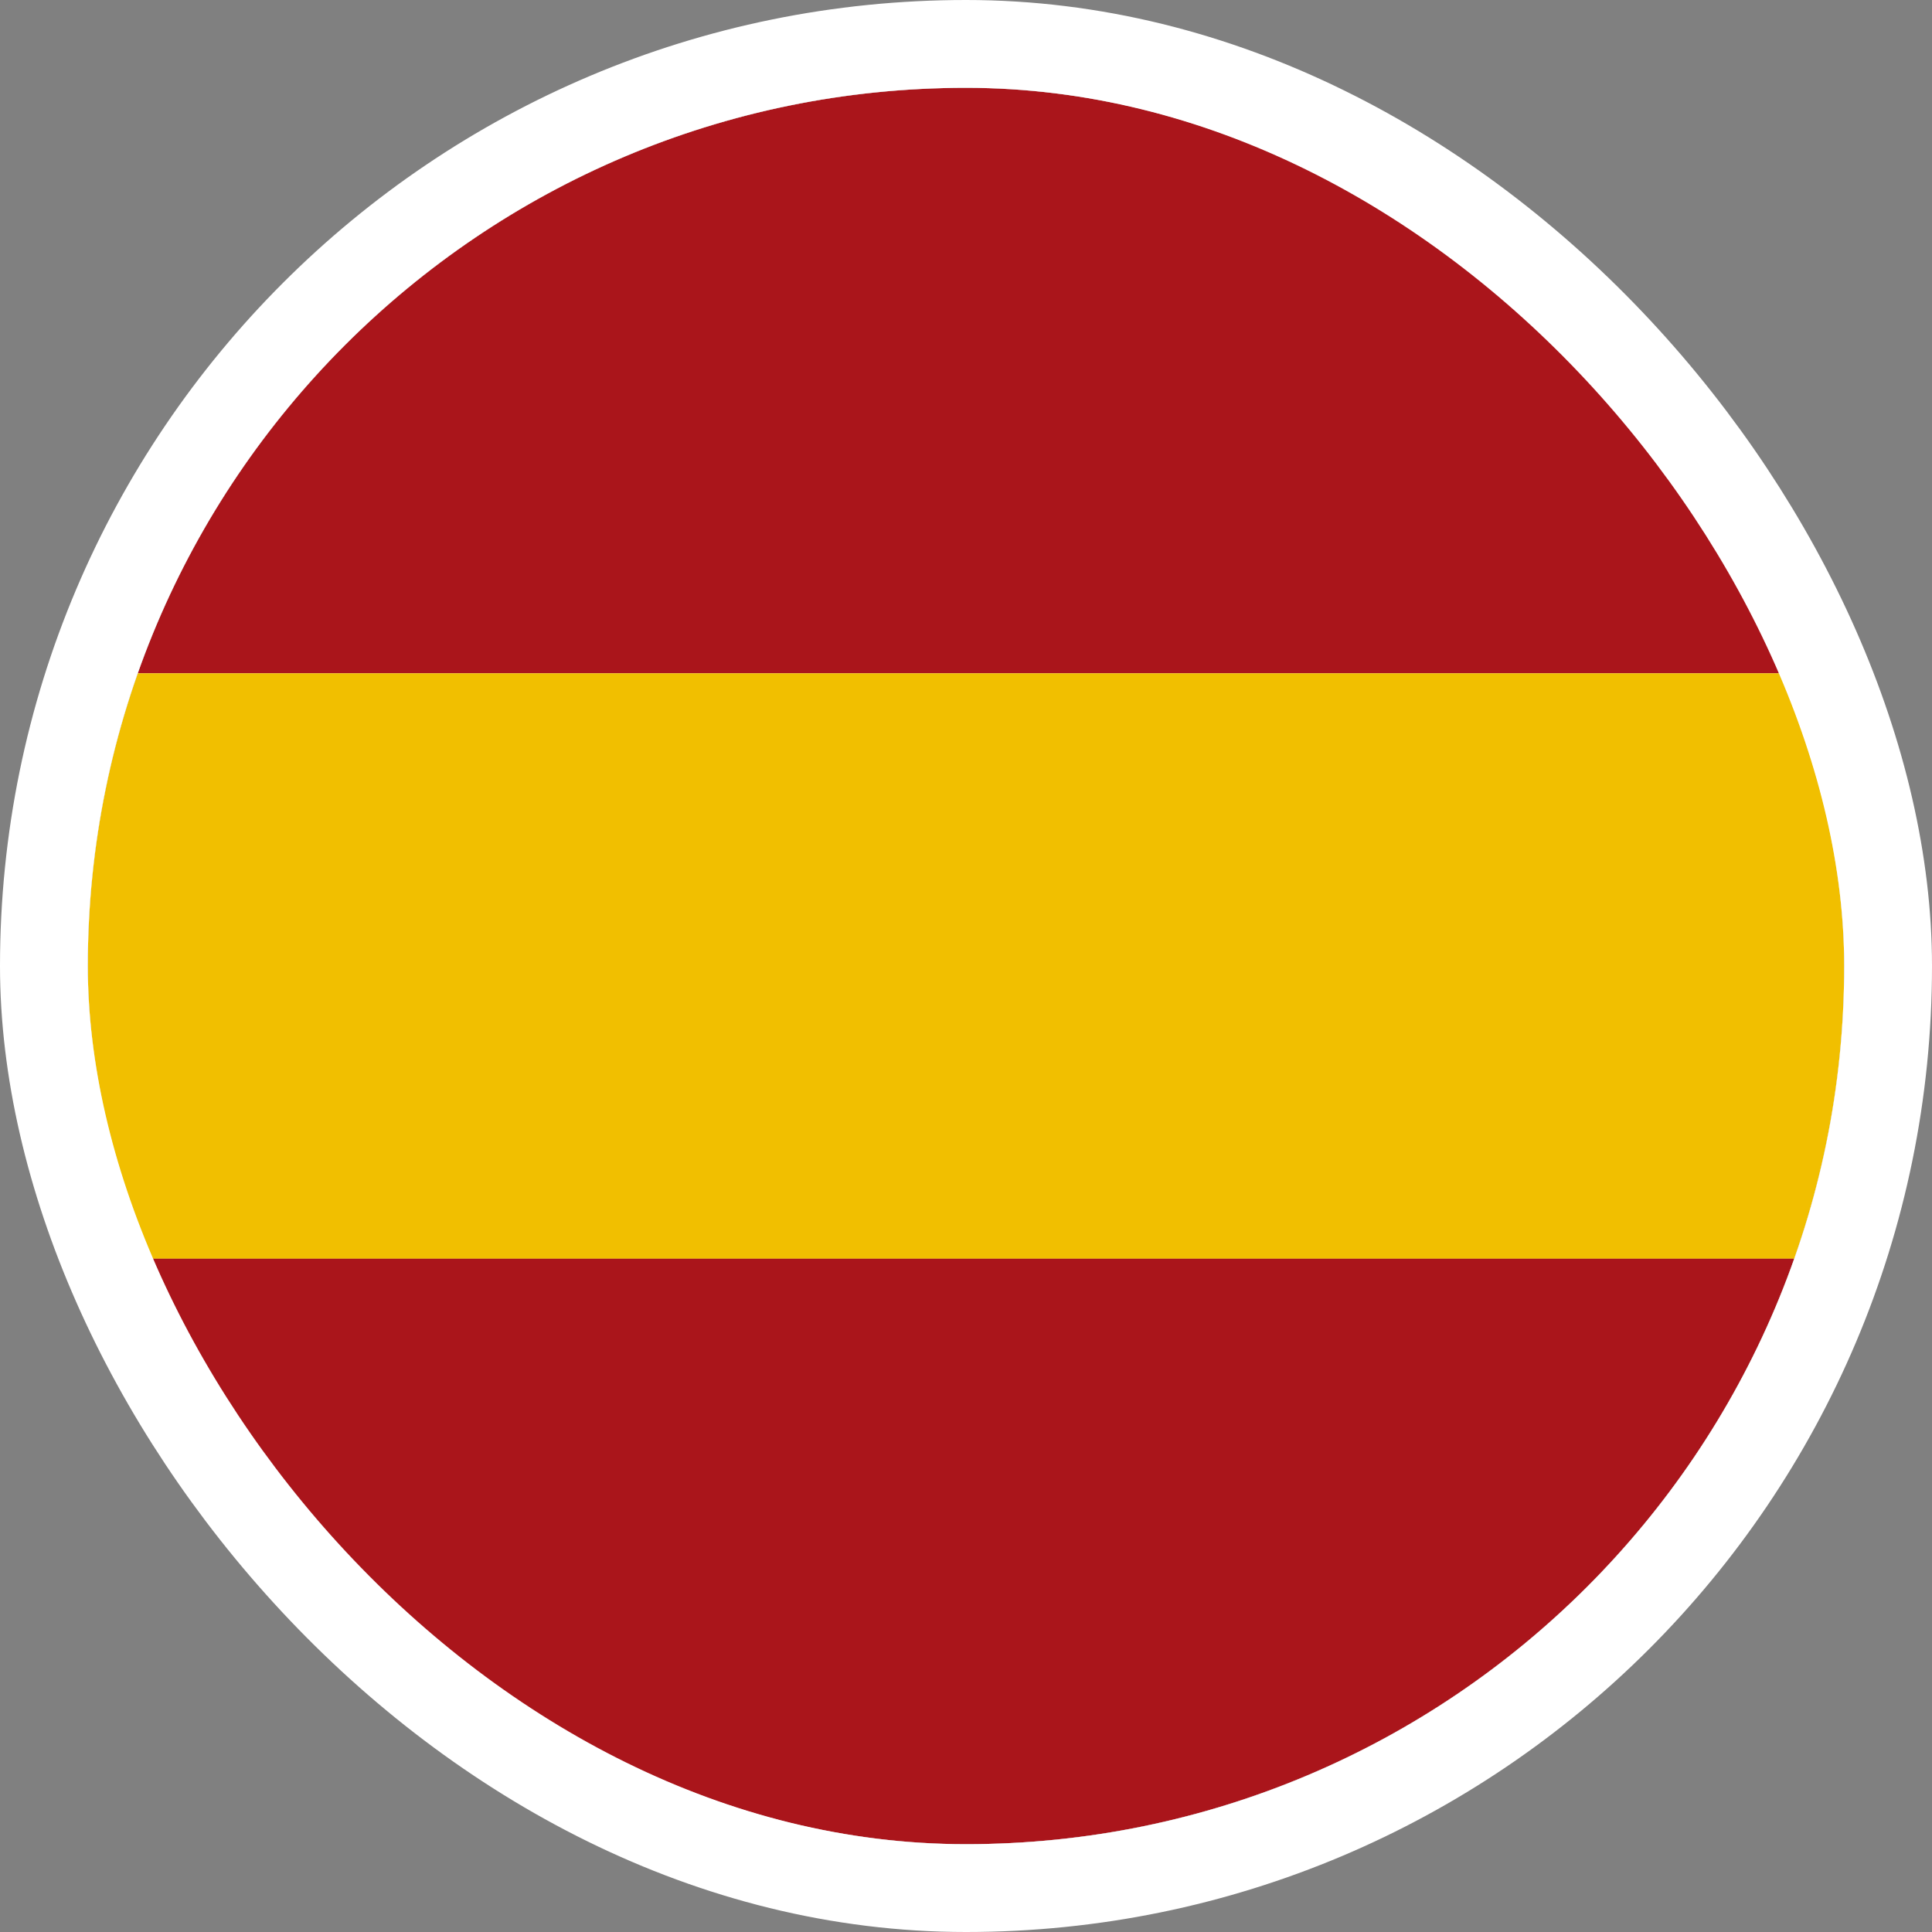
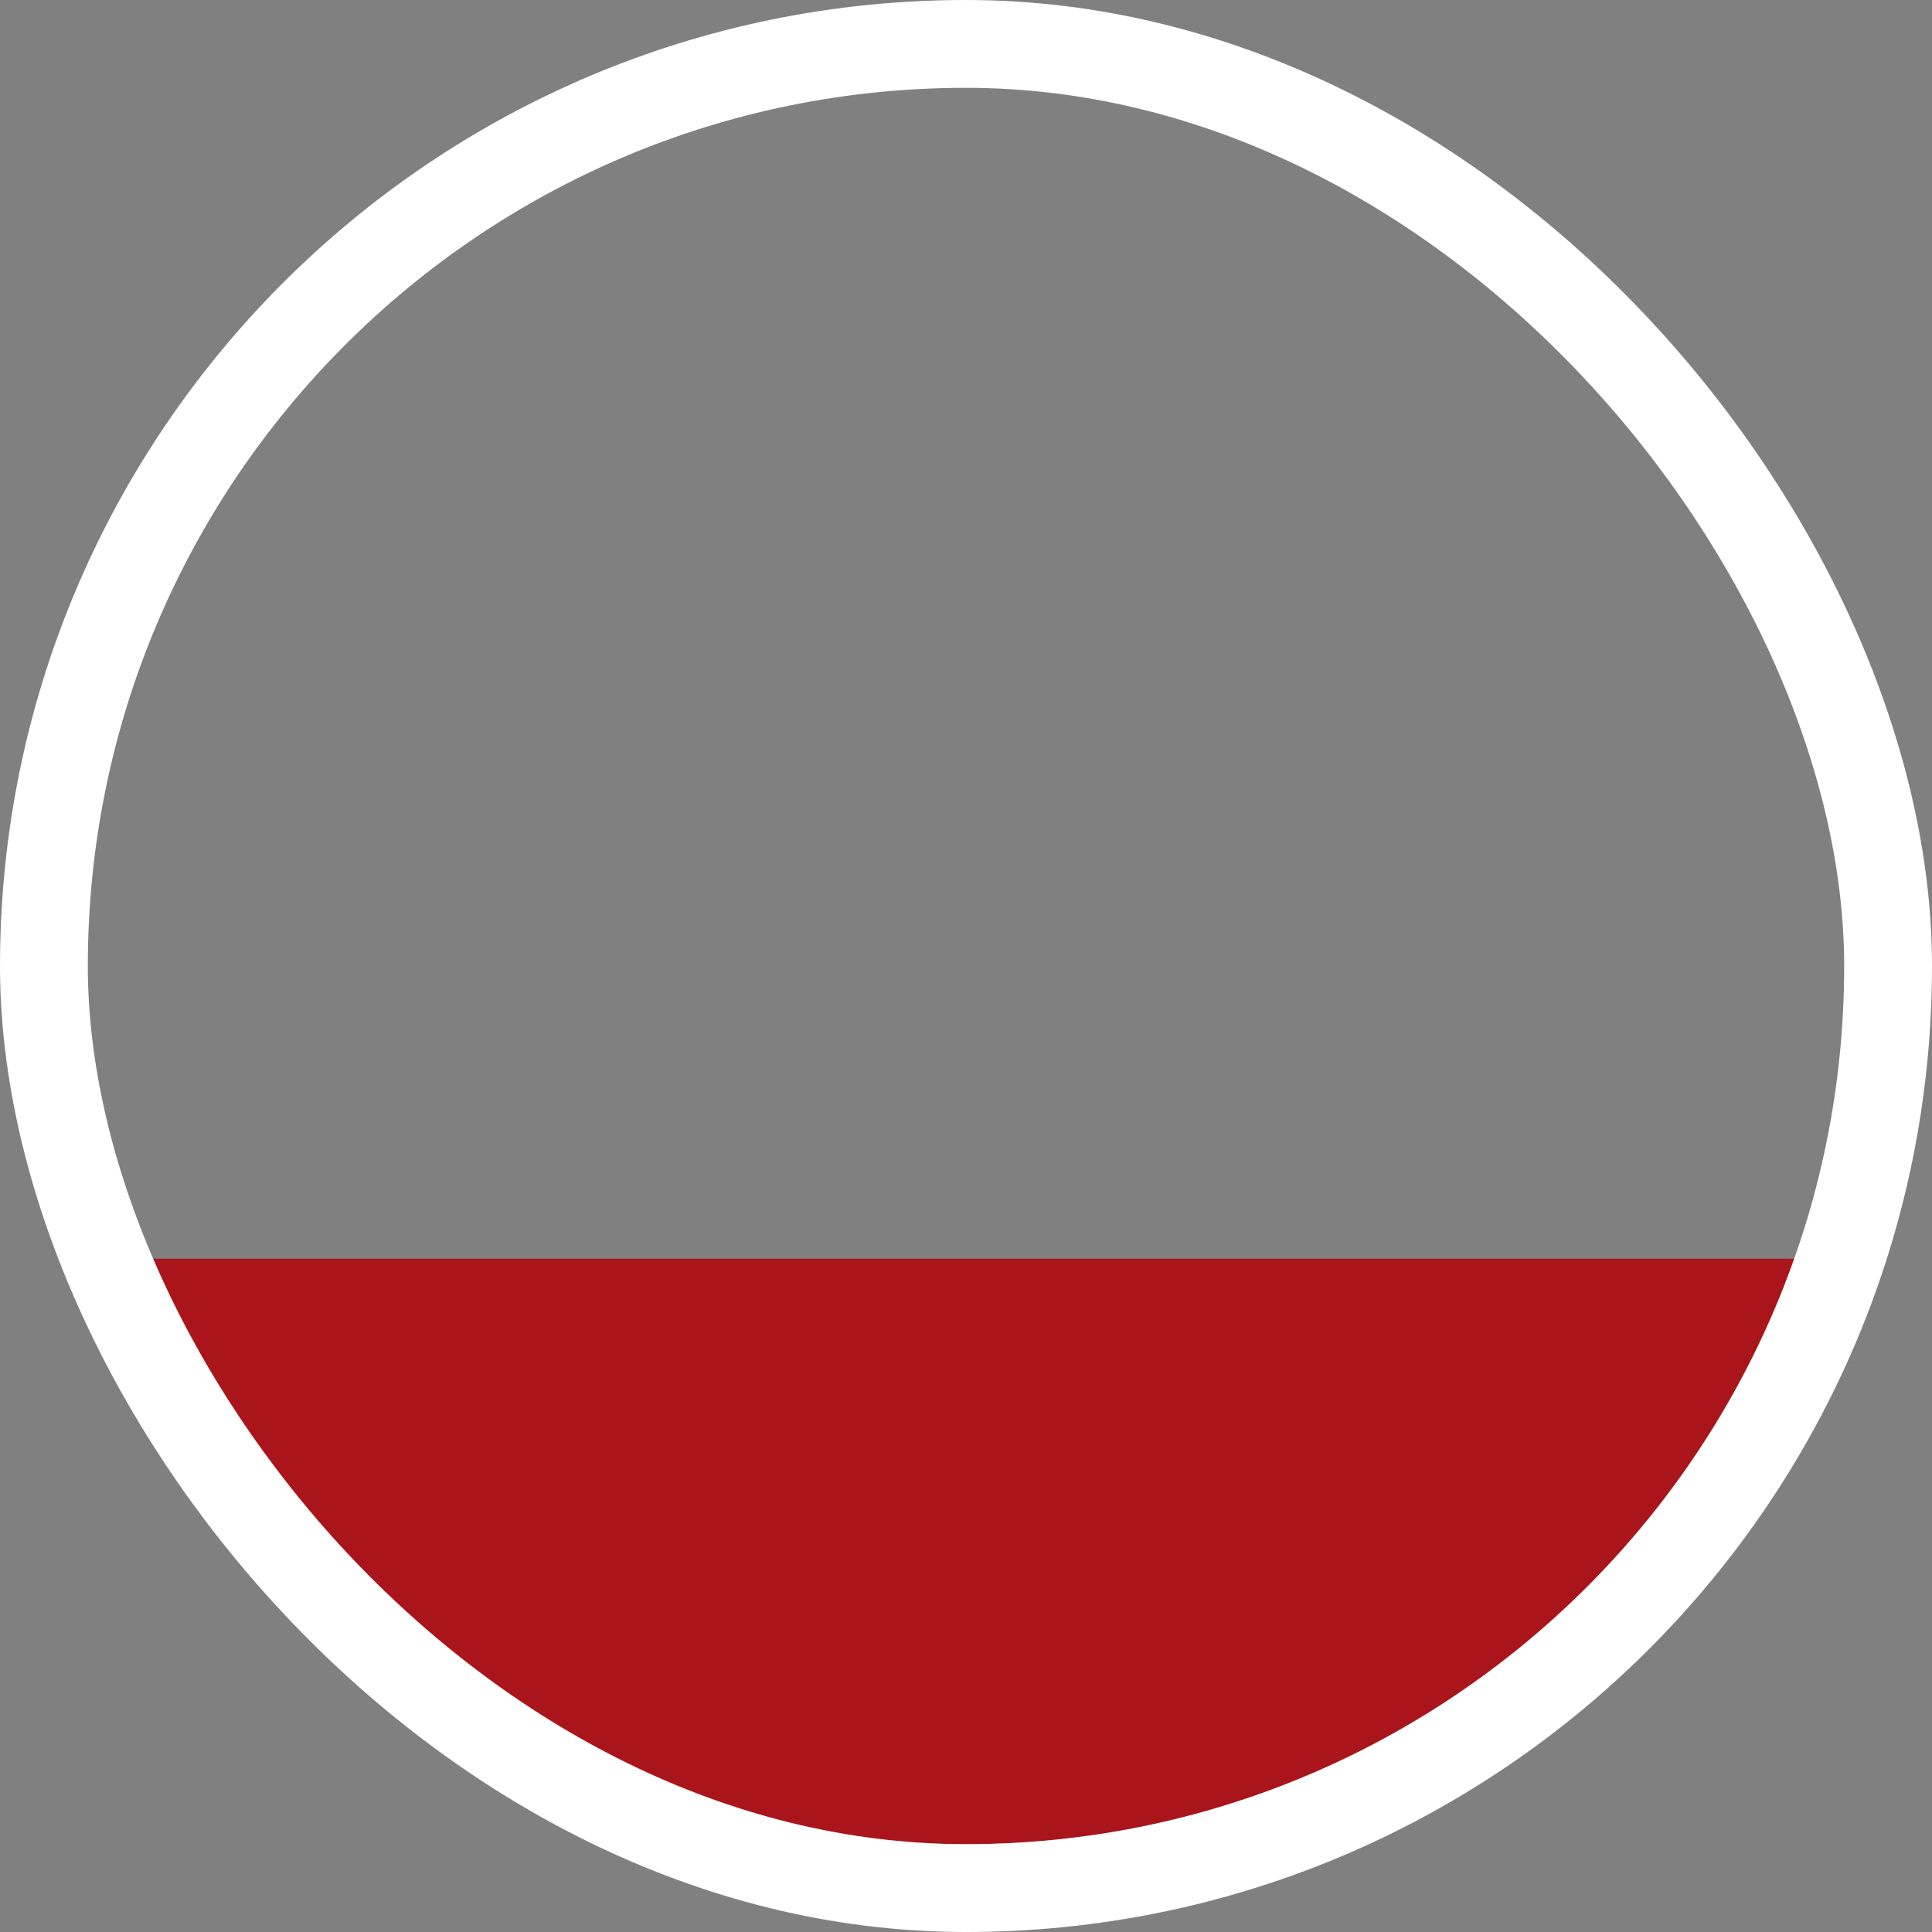
<svg xmlns="http://www.w3.org/2000/svg" width="22" height="22" viewBox="0 0 22 22" fill="none">
  <rect x="0" y="0" width="22" height="22" fill="#808080" stroke="none" />
  <g clip-path="url(#clip0_spain)">
-     <rect x="1" y="1" width="20" height="20" rx="10" fill="white" />
-     <rect x="1" y="1" width="20" height="6.667" fill="#AA151B" />
-     <rect x="1" y="7.667" width="20" height="6.667" fill="#F1BF00" />
    <rect x="1" y="14.333" width="20" height="6.667" fill="#AA151B" />
  </g>
  <rect x="0.5" y="0.5" width="21" height="21" rx="10.5" stroke="white" />
  <defs>
    <clipPath id="clip0_spain">
      <rect x="1" y="1" width="20" height="20" rx="10" fill="white" />
    </clipPath>
  </defs>
</svg>